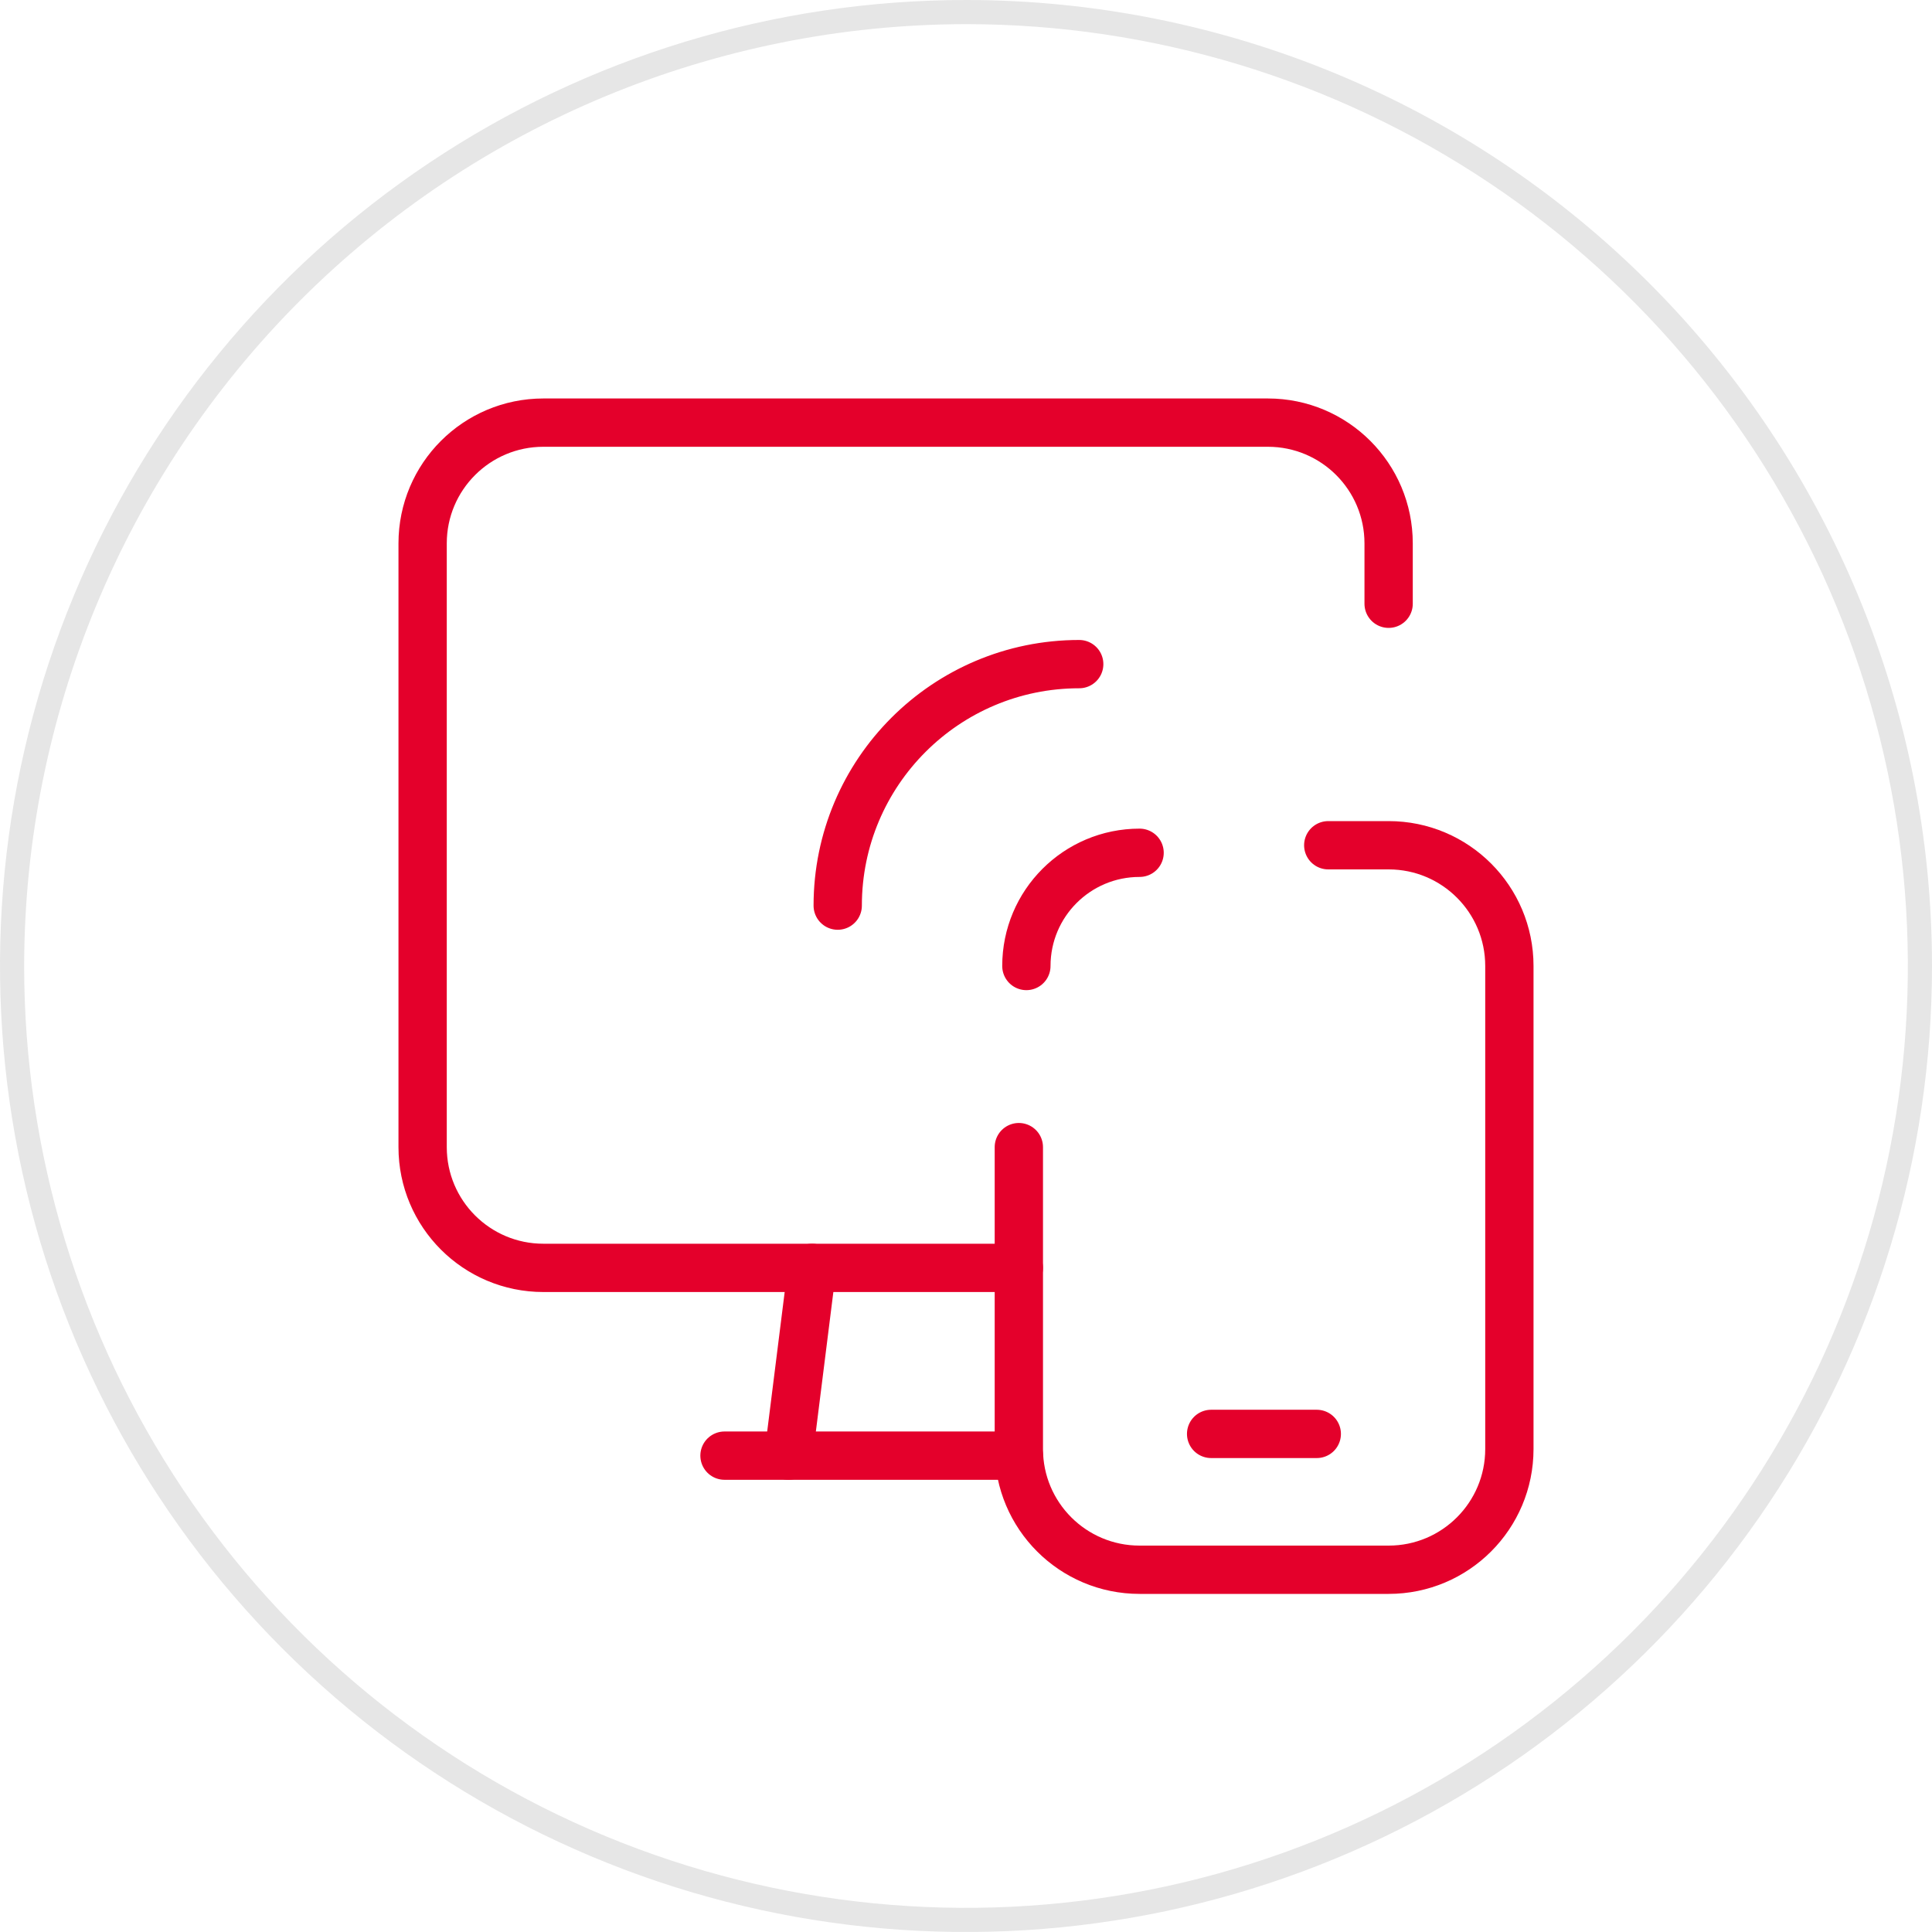
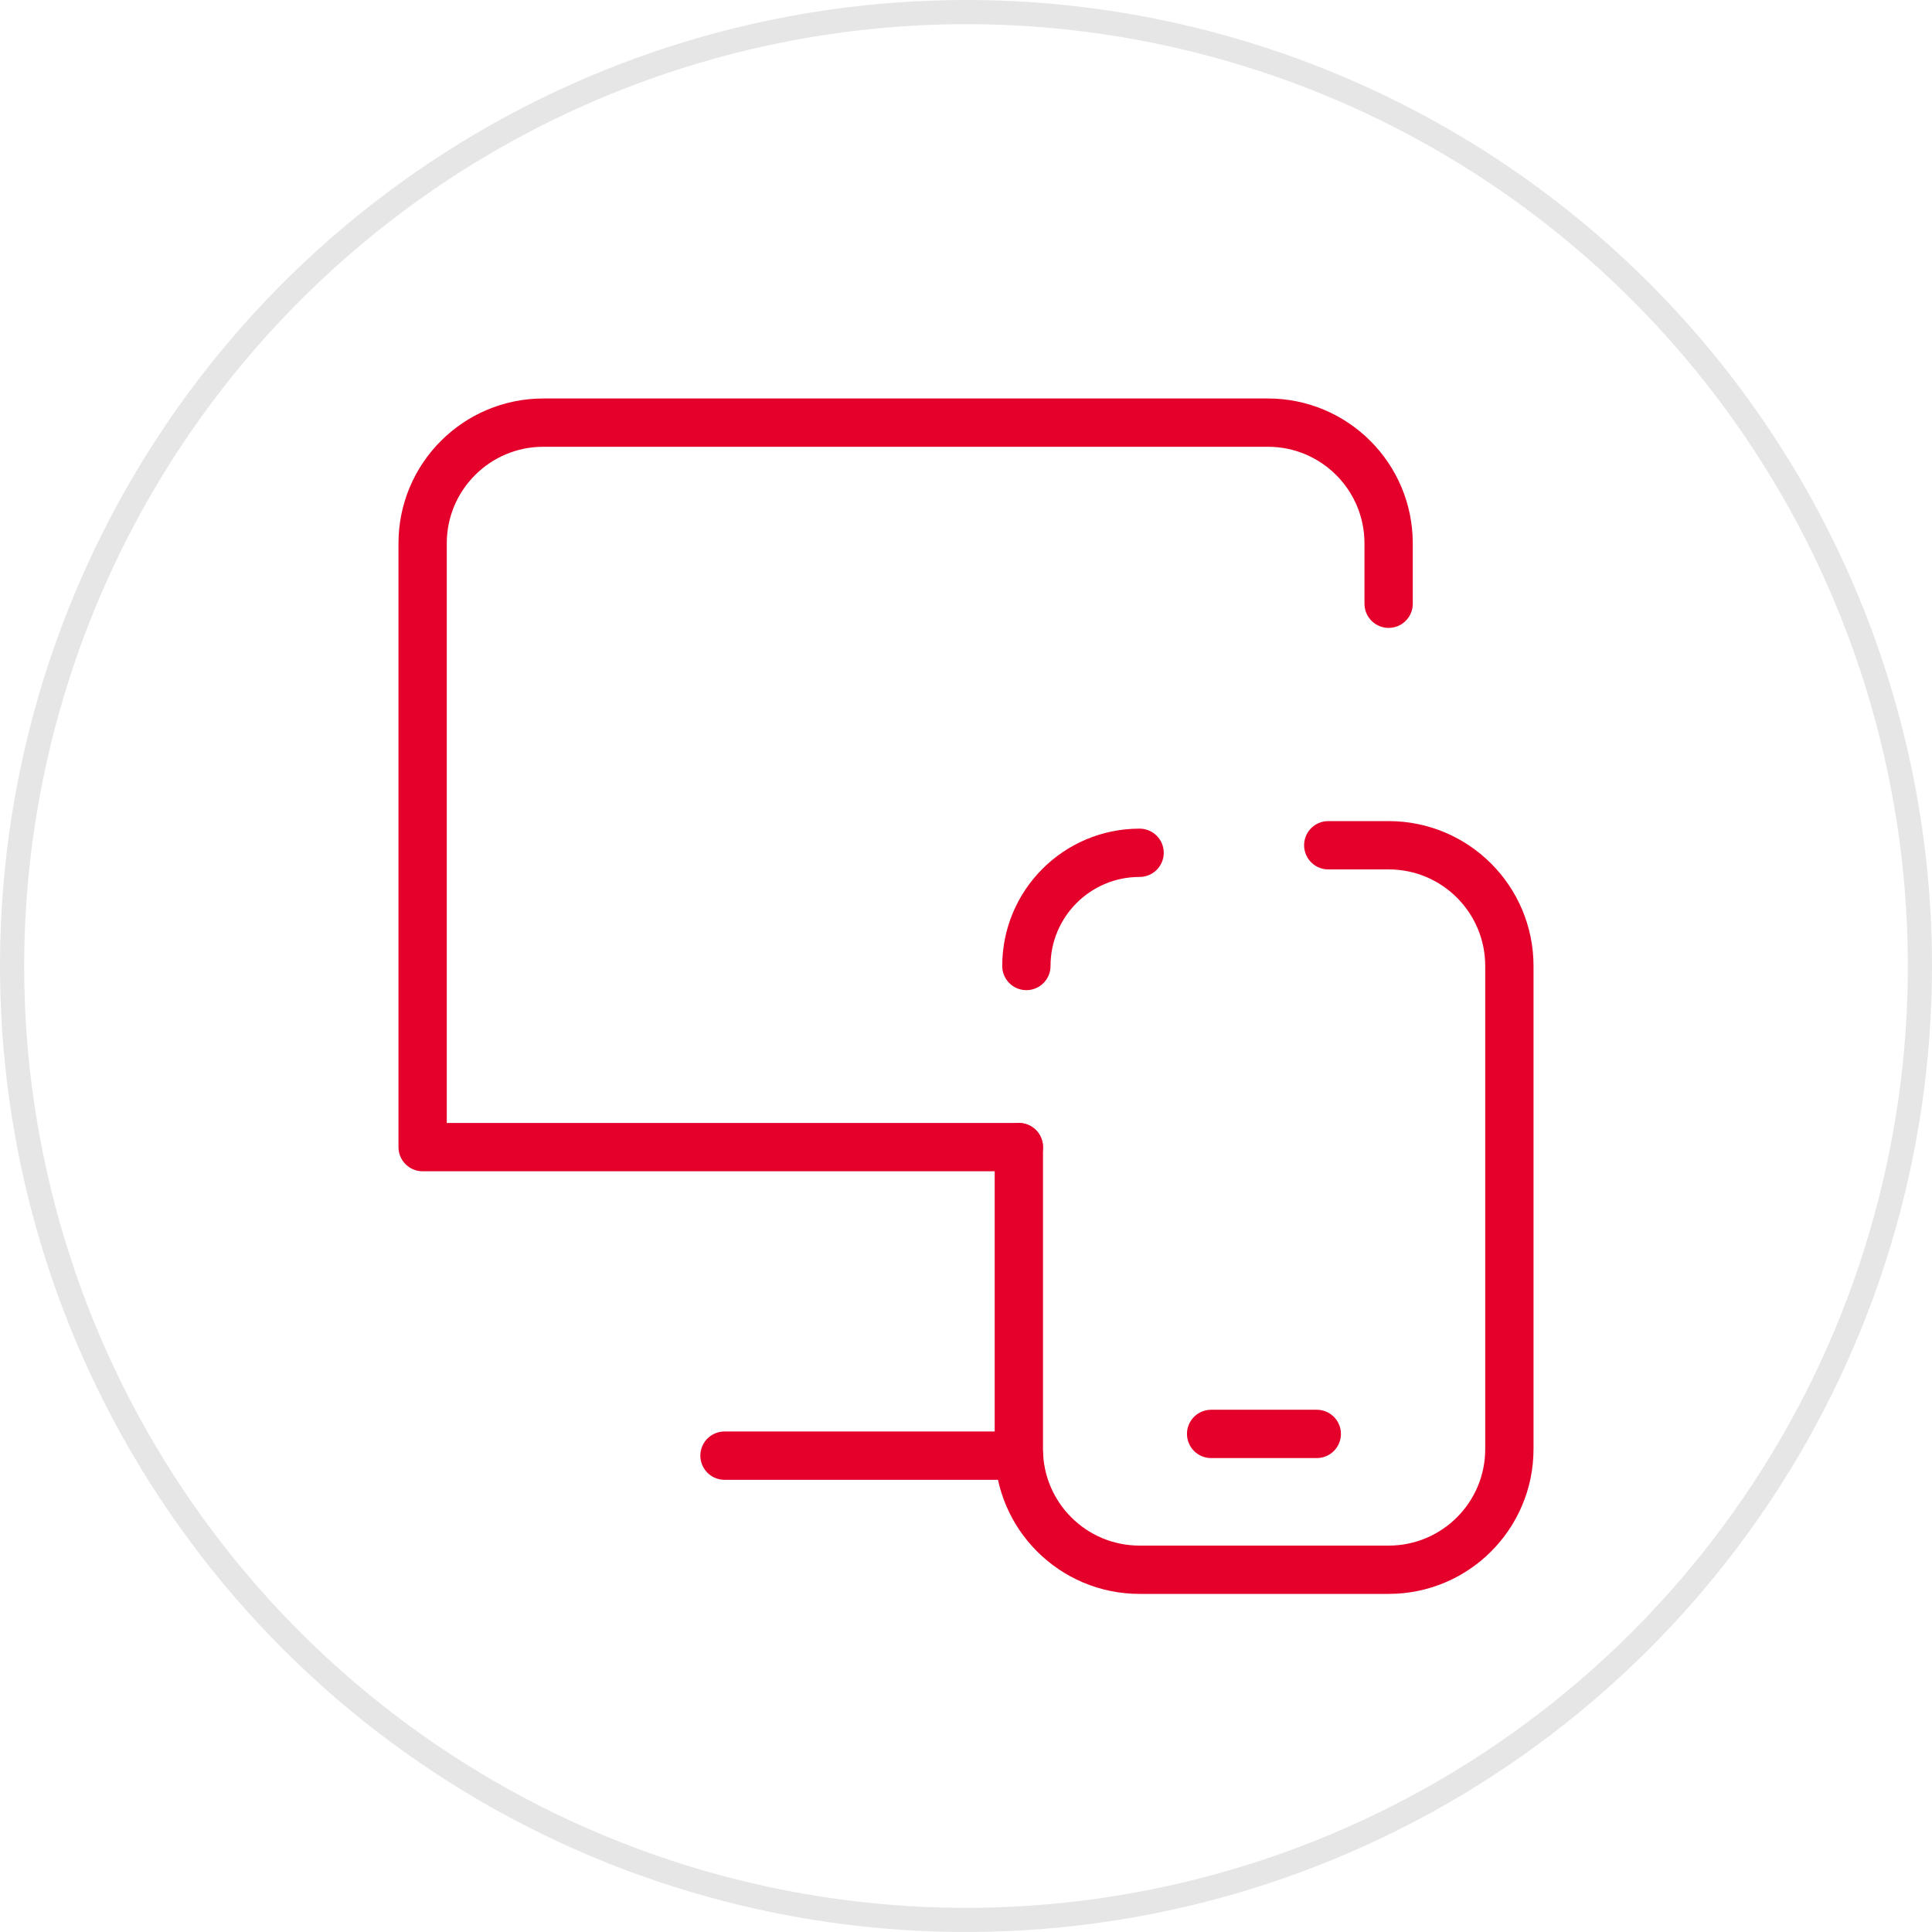
<svg xmlns="http://www.w3.org/2000/svg" width="80" height="80" viewBox="0 0 80 80" fill="none">
  <path d="M50.15 59.375H54.525" stroke="#E4002B" stroke-width="2" stroke-linecap="round" stroke-linejoin="round" />
  <path d="M47.188 35.312C44.597 35.312 42.5 37.41 42.5 40" stroke="#E4002B" stroke-width="2" stroke-linecap="round" stroke-linejoin="round" />
-   <path d="M44.688 27.5C39.165 27.5 34.688 31.977 34.688 37.5" stroke="#E4002B" stroke-width="2" stroke-linecap="round" stroke-linejoin="round" />
  <path d="M55 35H57.5C60.263 35 62.5 37.237 62.5 40V60C62.5 62.763 60.263 65 57.5 65H47.188C44.425 65 42.188 62.763 42.188 60V47.5" stroke="#E4002B" stroke-width="2" stroke-linecap="round" stroke-linejoin="round" />
-   <path d="M33.625 52.5L32.65 60.275" stroke="#E4002B" stroke-width="2" stroke-linecap="round" stroke-linejoin="round" />
  <path d="M30 60.275H42.188" stroke="#E4002B" stroke-width="2" stroke-linecap="round" stroke-linejoin="round" />
-   <path d="M57.5 25V22.5C57.5 19.738 55.263 17.5 52.5 17.5H22.5C19.738 17.5 17.5 19.738 17.5 22.5V47.5C17.5 50.263 19.738 52.5 22.5 52.5H42.188" stroke="#E4002B" stroke-width="2" stroke-linecap="round" stroke-linejoin="round" />
+   <path d="M57.5 25V22.5C57.5 19.738 55.263 17.5 52.5 17.5H22.5C19.738 17.5 17.5 19.738 17.5 22.5V47.5H42.188" stroke="#E4002B" stroke-width="2" stroke-linecap="round" stroke-linejoin="round" />
  <path d="M40 1C47.714 1 55.254 3.287 61.667 7.573C68.081 11.858 73.079 17.949 76.031 25.075C78.983 32.202 79.755 40.043 78.251 47.608C76.746 55.174 73.031 62.123 67.577 67.577C62.123 73.031 55.174 76.746 47.608 78.251C40.043 79.755 32.202 78.983 25.075 76.031C17.949 73.079 11.858 68.081 7.573 61.667C3.287 55.254 1 47.714 1 40C1.012 29.66 5.124 19.747 12.436 12.436C19.747 5.124 29.66 1.012 40 1ZM40 0C32.089 0 24.355 2.346 17.777 6.741C11.199 11.136 6.072 17.384 3.045 24.693C0.017 32.002 -0.775 40.044 0.769 47.804C2.312 55.563 6.122 62.69 11.716 68.284C17.31 73.878 24.437 77.688 32.196 79.231C39.956 80.775 47.998 79.983 55.307 76.955C62.616 73.928 68.864 68.801 73.259 62.223C77.654 55.645 80 47.911 80 40C80 29.391 75.786 19.217 68.284 11.716C60.783 4.214 50.609 0 40 0Z" fill="#E6E6E6" />
</svg>